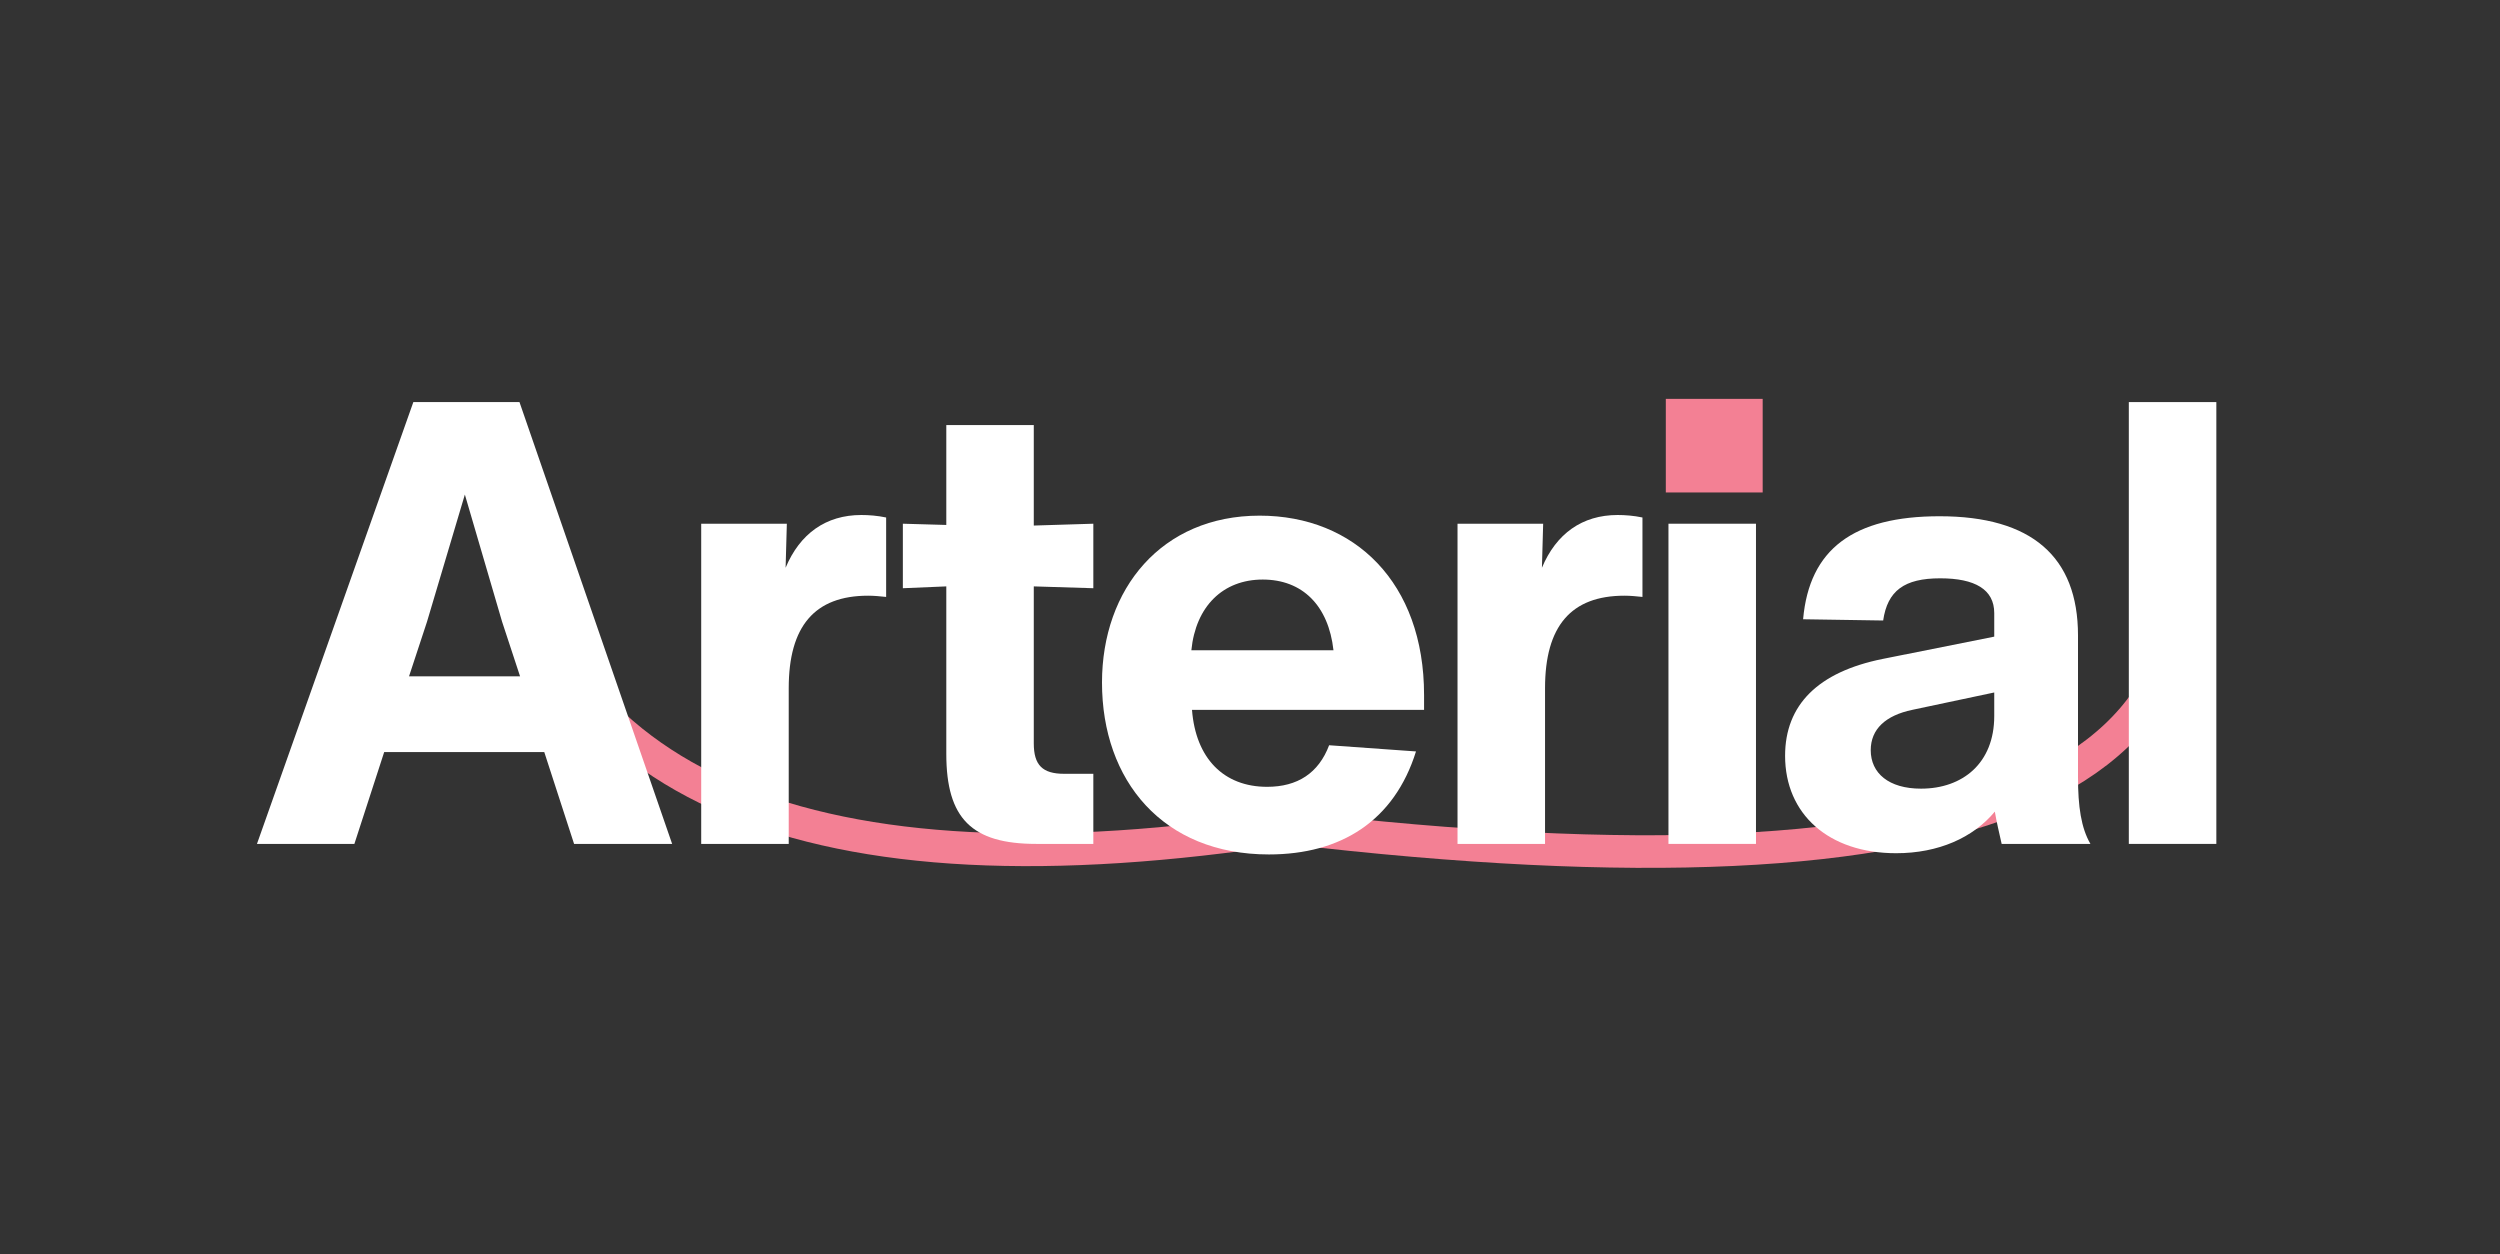
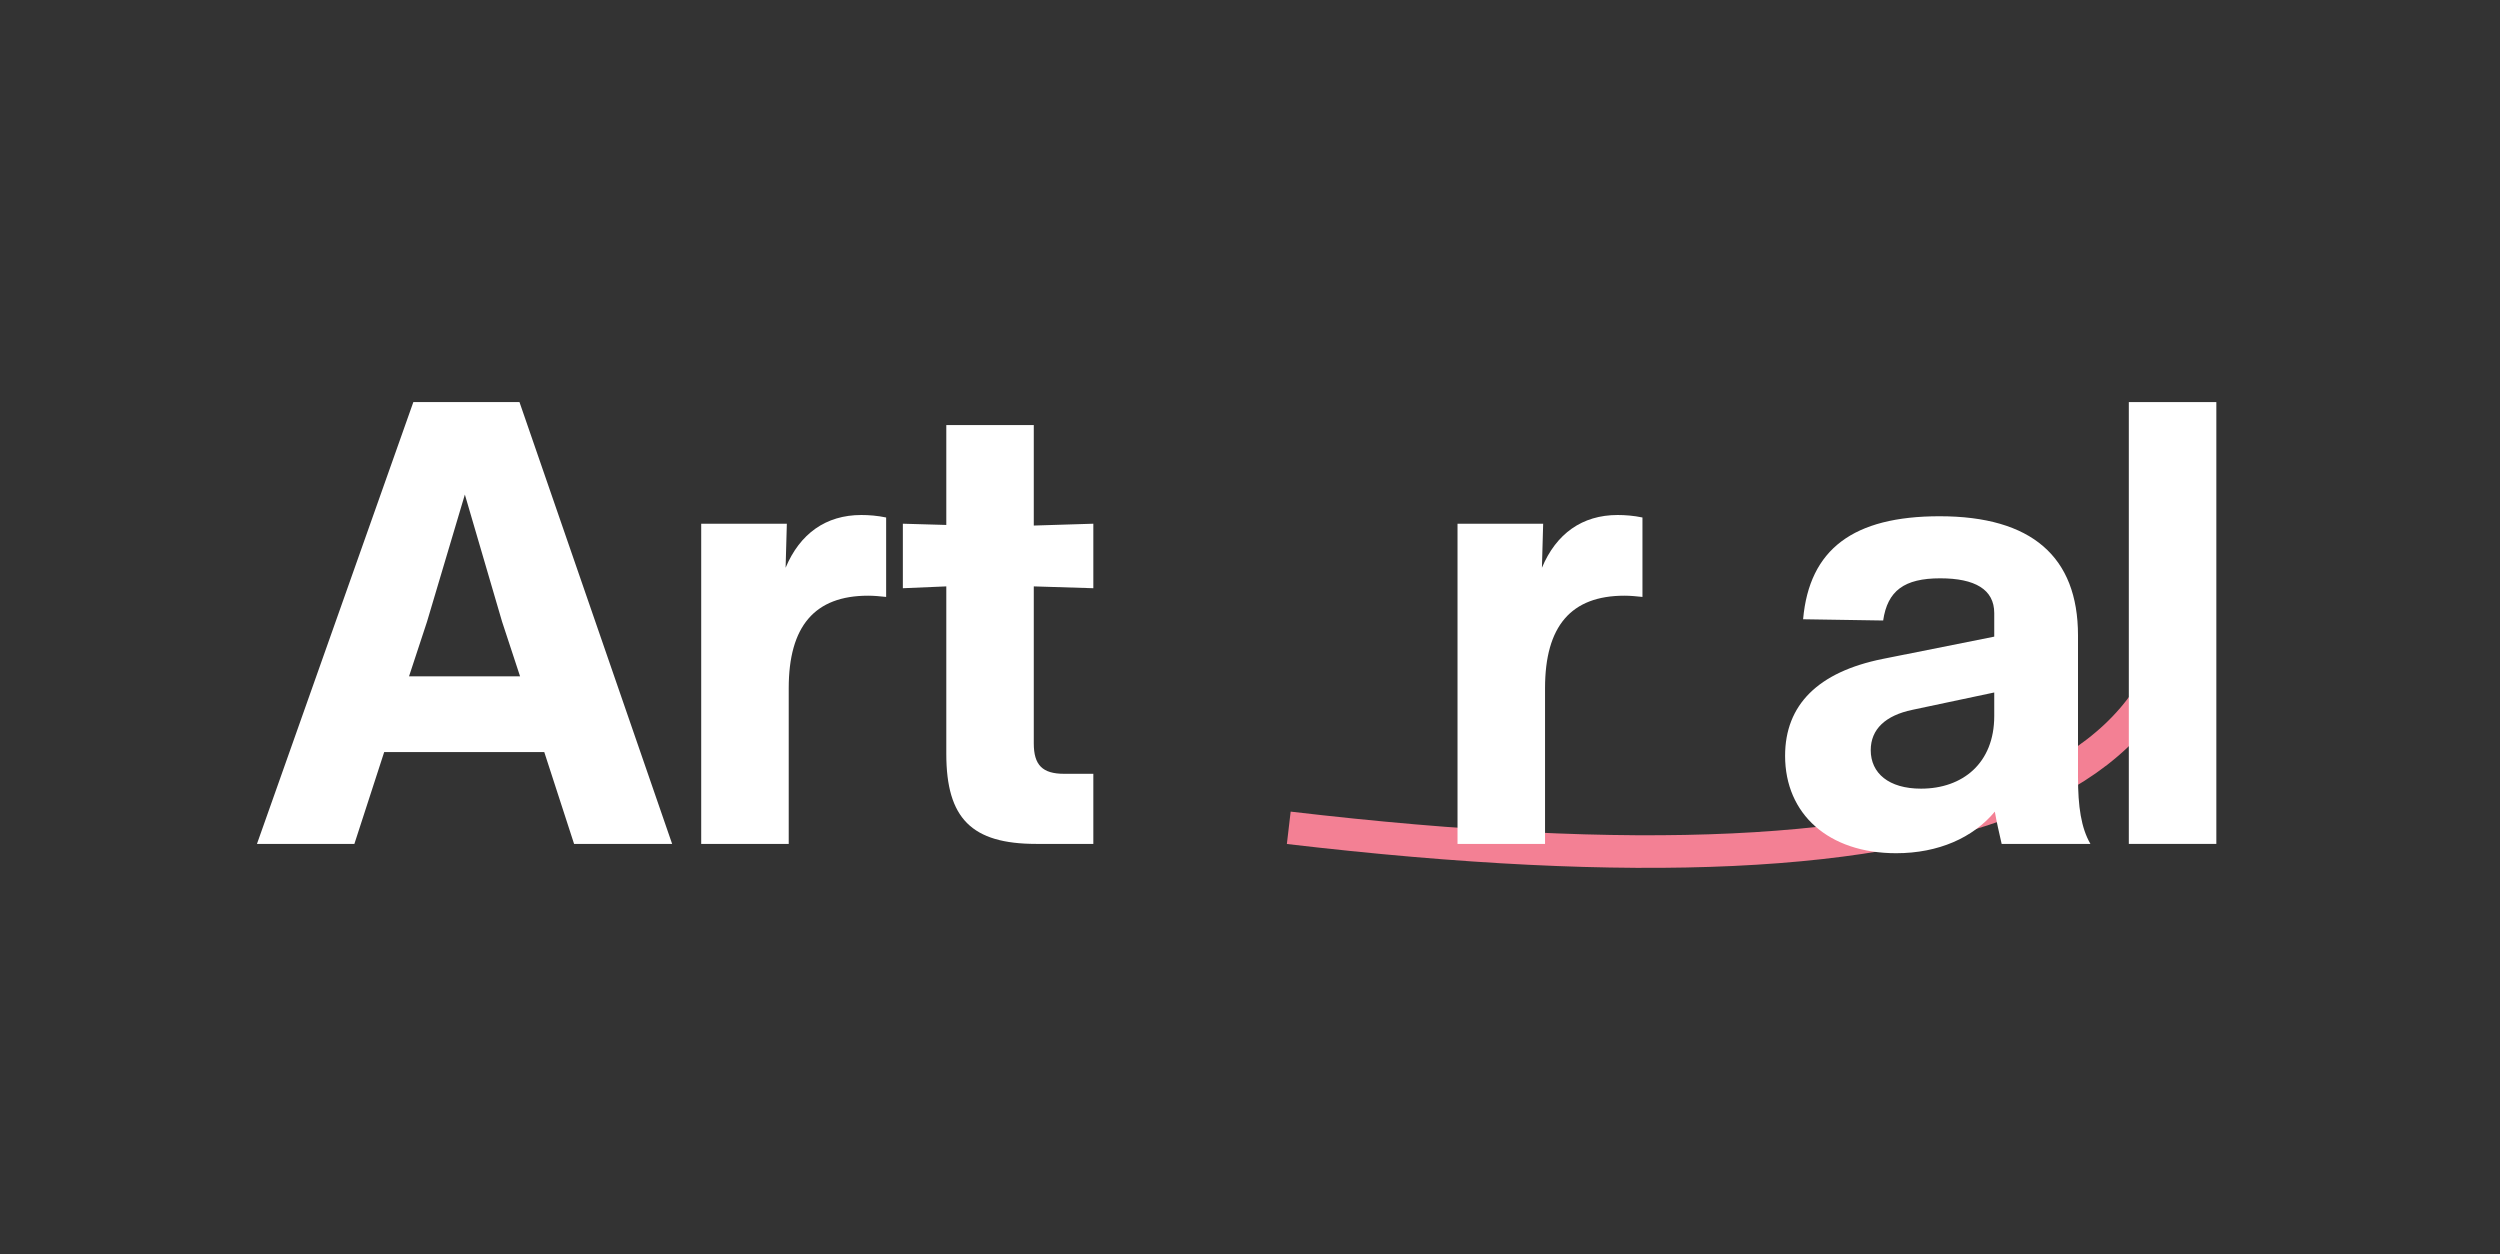
<svg xmlns="http://www.w3.org/2000/svg" width="305" zoomAndPan="magnify" viewBox="0 0 228.75 114.75" height="153" preserveAspectRatio="xMidYMid meet" version="1.2">
  <rect x="0" y="0" width="228.75" height="114.75" fill="#333333" stroke="none" />
  <defs>
    <clipPath id="d06cdde664">
-       <path d="M 152.422 36.496 L 161.285 36.496 L 161.285 45.062 L 152.422 45.062 Z M 152.422 36.496 " />
-     </clipPath>
+       </clipPath>
  </defs>
  <g id="3133508bfb">
-     <path style="fill:none;stroke-width:4;stroke-linecap:butt;stroke-linejoin:miter;stroke:#f38094;stroke-opacity:1;stroke-miterlimit:4;" d="M 1.685 1.705 C 21.539 32.814 56.674 32.813 107.101 1.704 " transform="matrix(0.689,0.291,-0.291,0.689,44.582,43.398)" />
    <path style="fill:none;stroke-width:4;stroke-linecap:butt;stroke-linejoin:miter;stroke:#f38094;stroke-opacity:1;stroke-miterlimit:4;" d="M 1.01 1.727 C 74.853 44.943 113.765 44.942 117.753 1.724 " transform="matrix(0.683,-0.299,0.299,0.683,116.716,74.867)" />
    <g style="fill:#ffffff;fill-opacity:1;">
      <g transform="translate(22.094, 77.217)">
        <path style="stroke:none" d="M 39.406 0 L 25.438 -40.426 L 15.727 -40.426 L 1.418 0 L 10.332 0 L 13.059 -8.402 L 27.707 -8.402 L 30.434 0 Z M 16.977 -20.328 L 20.441 -31.965 L 23.848 -20.328 L 25.492 -15.332 L 15.332 -15.332 Z M 16.977 -20.328 " />
      </g>
    </g>
    <g style="fill:#ffffff;fill-opacity:1;">
      <g transform="translate(60.754, 77.217)">
        <path style="stroke:none" d="M 18.055 -30.094 C 14.82 -30.094 12.434 -28.391 11.129 -25.266 L 11.242 -29.297 L 3.406 -29.297 L 3.406 0 L 11.414 0 L 11.414 -14.25 C 11.414 -19.93 13.797 -22.711 18.68 -22.711 C 19.246 -22.711 19.758 -22.656 20.328 -22.598 L 20.328 -29.867 C 19.531 -30.035 18.738 -30.094 18.055 -30.094 Z M 18.055 -30.094 " />
      </g>
    </g>
    <g style="fill:#ffffff;fill-opacity:1;">
      <g transform="translate(81.759, 77.217)">
        <path style="stroke:none" d="M 18.281 -23.395 L 18.281 -29.297 L 12.832 -29.129 L 12.832 -38.324 L 4.828 -38.324 L 4.828 -29.184 L 0.852 -29.297 L 0.852 -23.395 L 4.828 -23.562 L 4.828 -8.234 C 4.828 -2.328 7.152 0 13.059 0 L 18.281 0 L 18.281 -6.414 L 15.613 -6.414 C 13.625 -6.414 12.832 -7.211 12.832 -9.199 L 12.832 -23.562 Z M 18.281 -23.395 " />
      </g>
    </g>
    <g style="fill:#ffffff;fill-opacity:1;">
      <g transform="translate(99.017, 77.217)">
-         <path style="stroke:none" d="M 31.285 -13.625 C 31.285 -23.902 24.926 -30.035 16.238 -30.035 C 7.27 -30.035 1.816 -23.336 1.816 -14.762 C 1.816 -5.793 7.383 0.965 17.09 0.965 C 23.676 0.965 28.559 -2.102 30.547 -8.461 L 22.598 -9.027 C 21.633 -6.473 19.703 -5.223 16.922 -5.223 C 12.945 -5.223 10.391 -7.836 10.051 -12.266 L 31.285 -12.266 Z M 16.523 -24.188 C 20.156 -24.188 22.543 -21.805 22.996 -17.715 L 9.992 -17.715 C 10.391 -21.746 12.891 -24.188 16.523 -24.188 Z M 16.523 -24.188 " />
-       </g>
+         </g>
    </g>
    <g style="fill:#ffffff;fill-opacity:1;">
      <g transform="translate(129.957, 77.217)">
        <path style="stroke:none" d="M 18.055 -30.094 C 14.82 -30.094 12.434 -28.391 11.129 -25.266 L 11.242 -29.297 L 3.406 -29.297 L 3.406 0 L 11.414 0 L 11.414 -14.25 C 11.414 -19.93 13.797 -22.711 18.68 -22.711 C 19.246 -22.711 19.758 -22.656 20.328 -22.598 L 20.328 -29.867 C 19.531 -30.035 18.738 -30.094 18.055 -30.094 Z M 18.055 -30.094 " />
      </g>
    </g>
    <g style="fill:#ffffff;fill-opacity:1;">
      <g transform="translate(149.258, 77.217)">
-         <path style="stroke:none" d="M 11.469 -33.16 L 11.469 -40.426 L 3.465 -40.426 L 3.465 -33.16 Z M 11.414 0 L 11.414 -29.297 L 3.406 -29.297 L 3.406 0 Z M 11.414 0 " />
-       </g>
+         </g>
    </g>
    <g style="fill:#ffffff;fill-opacity:1;">
      <g transform="translate(161.918, 77.217)">
        <path style="stroke:none" d="M 29.355 0 C 28.504 -1.477 28.219 -3.406 28.219 -6.133 L 28.219 -19.078 C 28.219 -26.289 23.961 -29.98 15.559 -29.98 C 7.664 -29.98 3.633 -26.969 3.066 -20.555 L 10.391 -20.441 C 10.789 -23.164 12.32 -24.301 15.613 -24.301 C 18.793 -24.301 20.555 -23.281 20.555 -21.121 L 20.555 -18.965 L 10.332 -16.922 C 4.43 -15.727 1.418 -12.719 1.418 -8.062 C 1.418 -2.727 5.395 0.852 11.582 0.852 C 15.445 0.852 18.625 -0.566 20.609 -2.953 C 20.781 -1.93 21.008 -1.023 21.234 0 Z M 13.855 -5.055 C 10.902 -5.055 9.254 -6.473 9.254 -8.574 C 9.254 -10.504 10.617 -11.754 13.059 -12.266 L 20.555 -13.855 L 20.555 -11.695 C 20.555 -7.383 17.66 -5.055 13.855 -5.055 Z M 13.855 -5.055 " />
      </g>
    </g>
    <g style="fill:#ffffff;fill-opacity:1;">
      <g transform="translate(191.381, 77.217)">
        <path style="stroke:none" d="M 11.414 0 L 11.414 -40.426 L 3.406 -40.426 L 3.406 0 Z M 11.414 0 " />
      </g>
    </g>
    <g clip-rule="nonzero" clip-path="url(#d06cdde664)">
      <path style=" stroke:none;fill-rule:nonzero;fill:#f38094;fill-opacity:1;" d="M 152.422 36.496 L 161.285 36.496 L 161.285 45.062 L 152.422 45.062 Z M 152.422 36.496 " />
    </g>
  </g>
</svg>